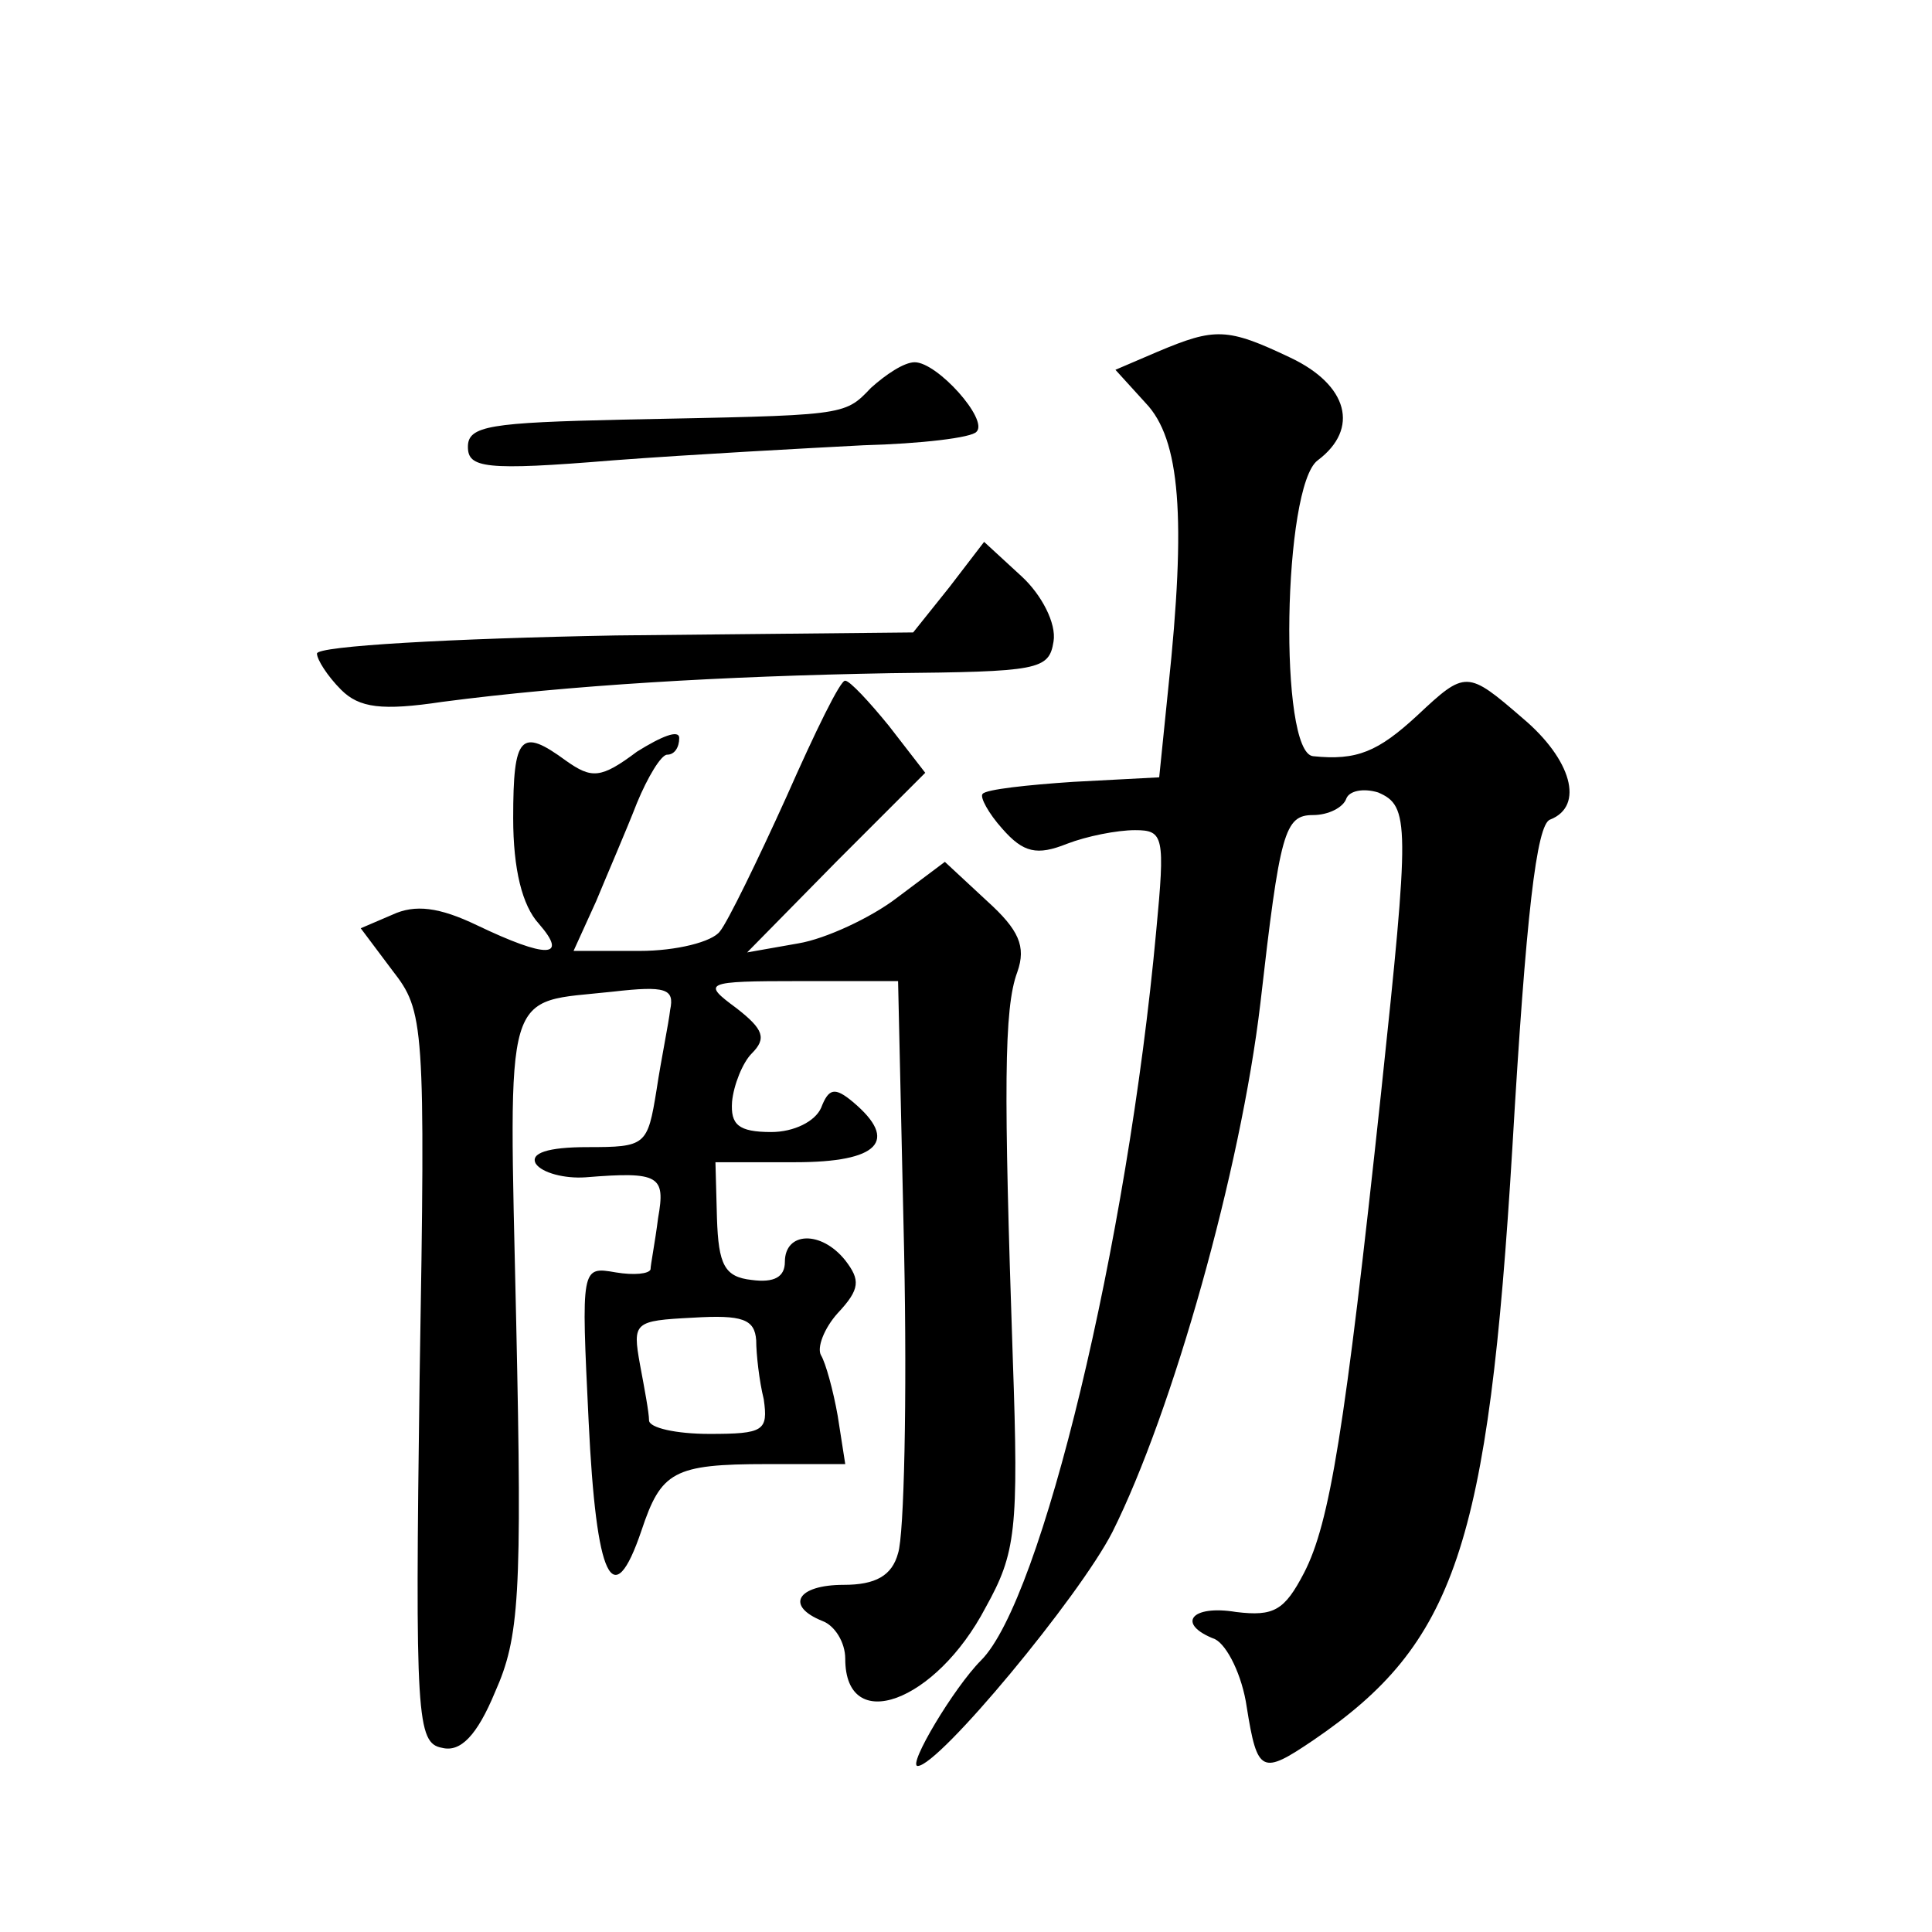
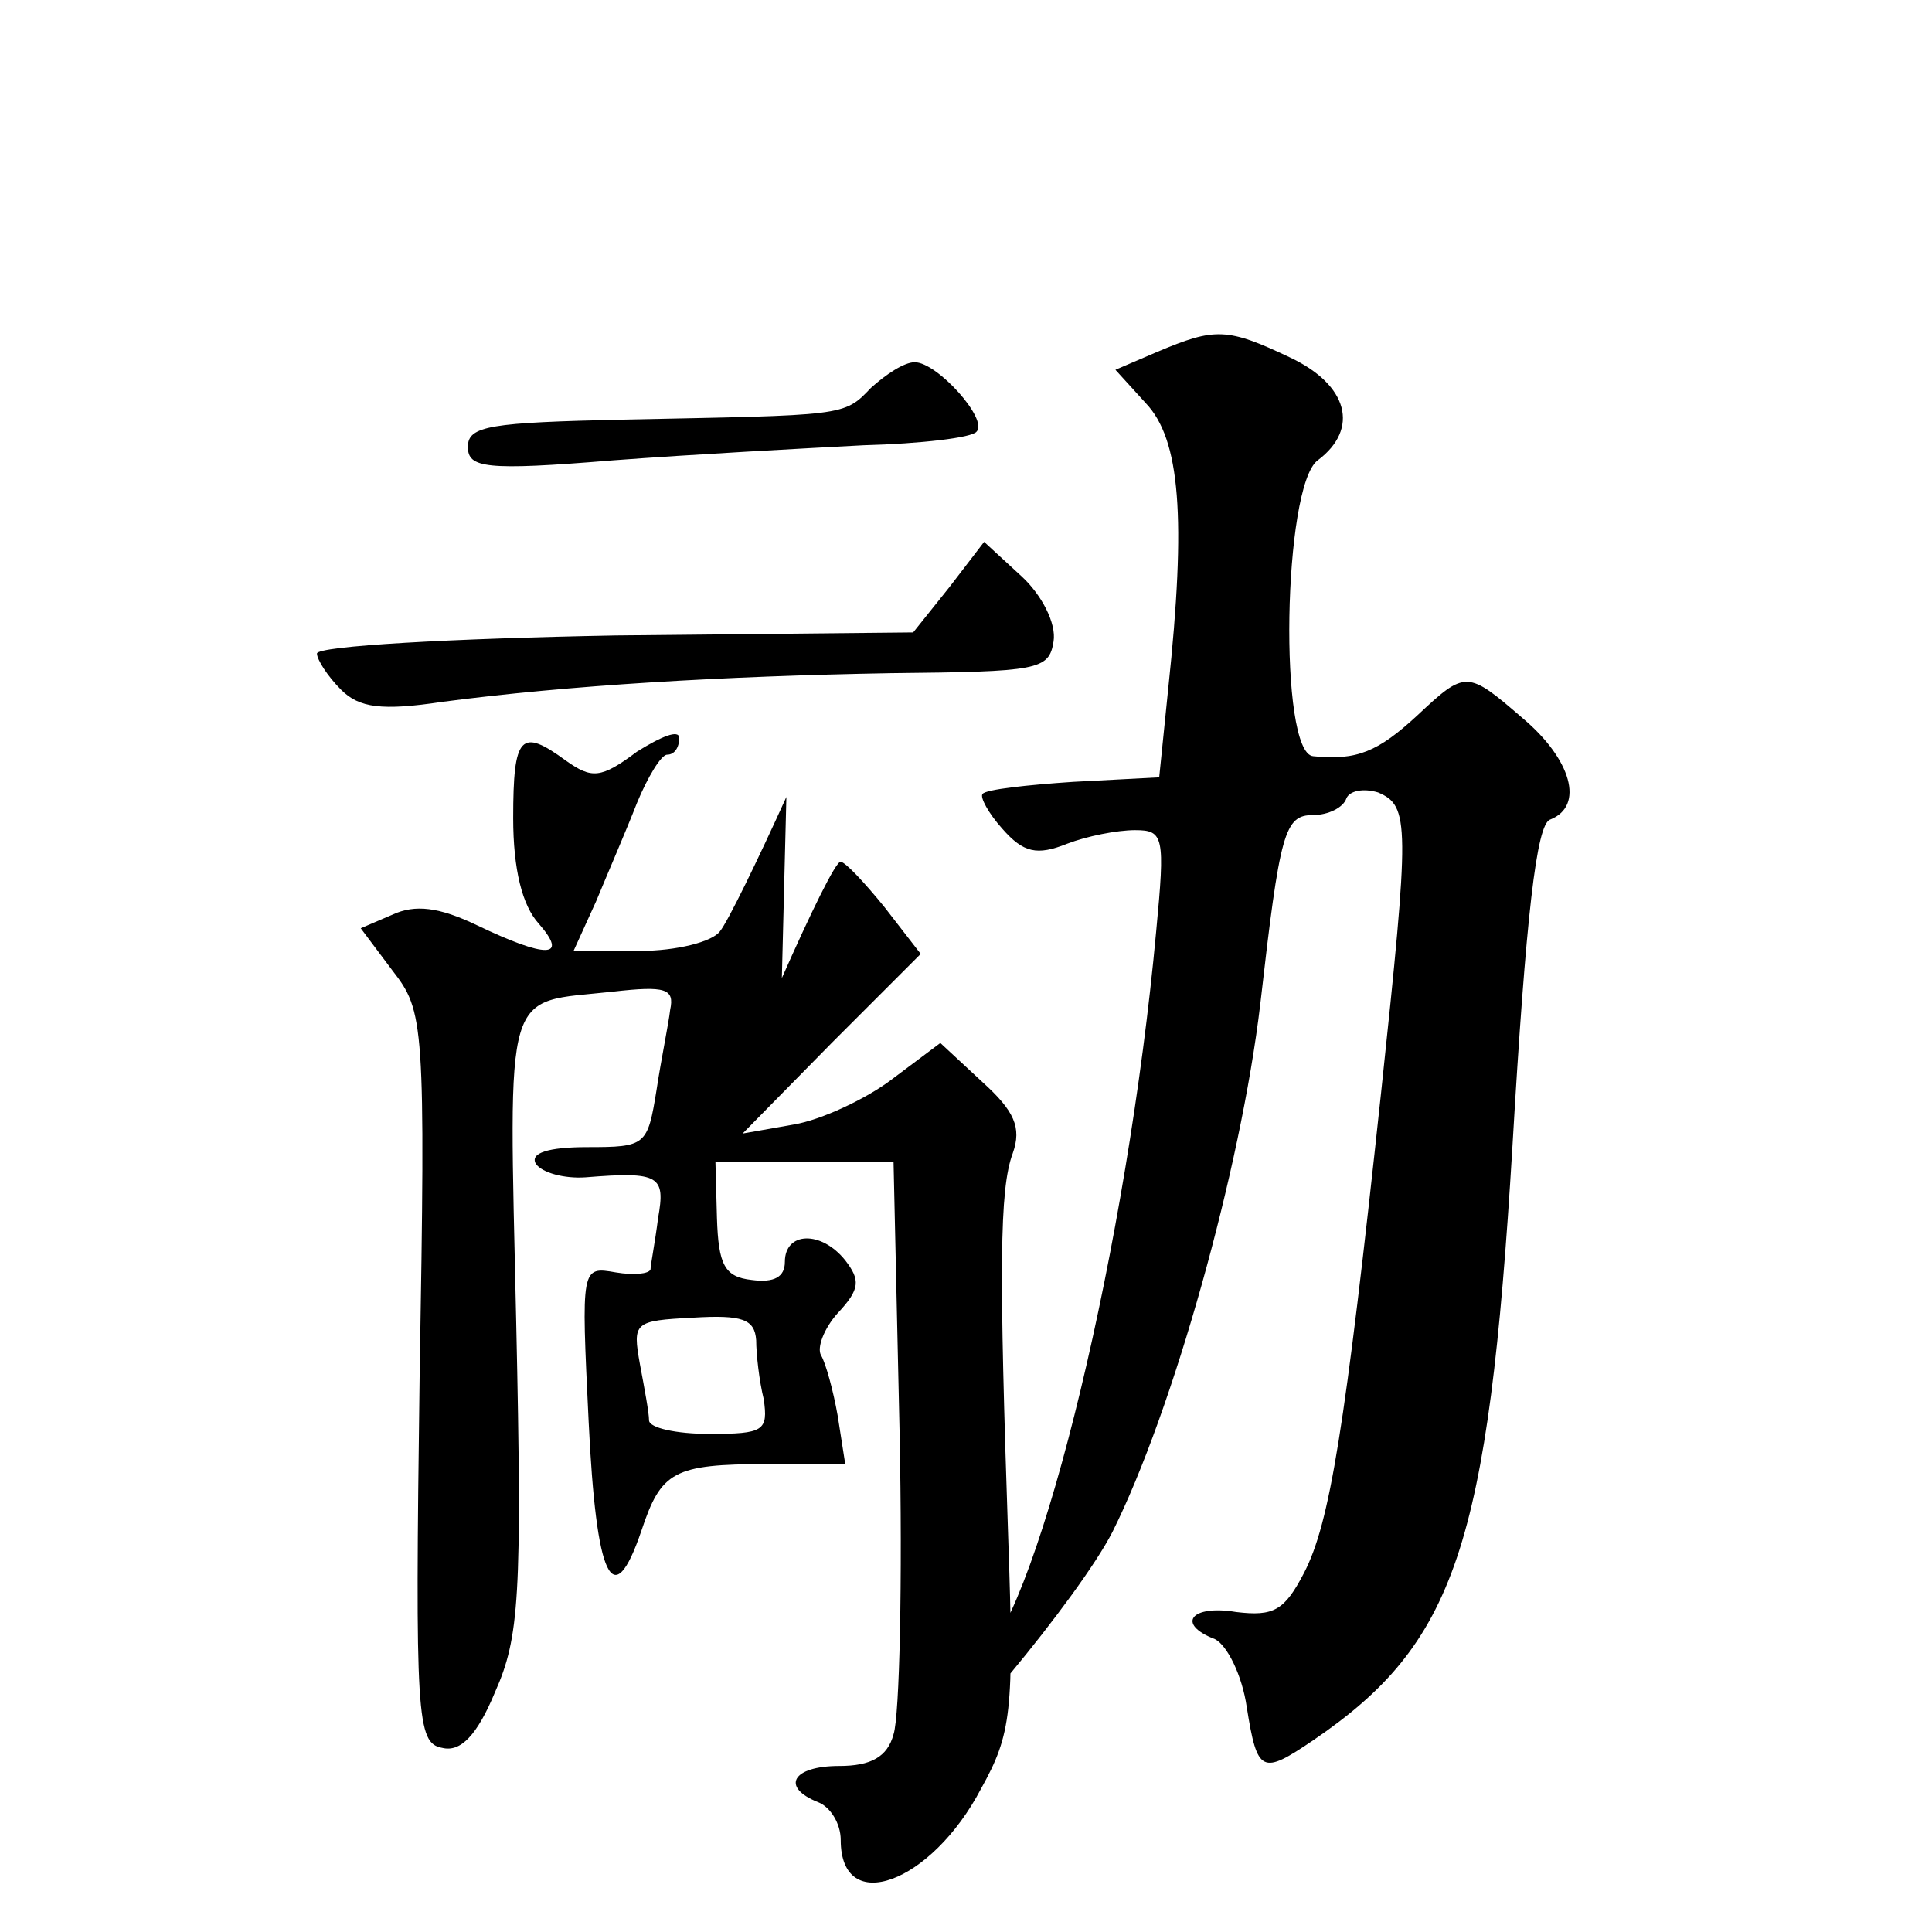
<svg xmlns="http://www.w3.org/2000/svg" version="1.0" width="128pt" height="128pt" viewBox="0 0 128 128" preserveAspectRatio="xMidYMid meet">
  <g transform="translate(0,128) scale(0.1,-0.1)" fill="#0" stroke="none">
-     <path d="M767 1047 l-28 -12 20 -22 c23 -24 27 -76 15 -189 l-6 -59 -57 -3 c-30 -2 -58 -5 -60 -8 -2 -2 4 -13 13 -23 14 -16 23 -18 43 -10 13 5 33 9 45 9 19 0 20 -4 14 -67 -19 -207 -76 -443 -116 -483 -18 -18 -49 -70 -42 -70 14 0 107 112 129 155 40 80 85 240 98 350 13 114 16 125 35 125 10 0 20 5 22 11 2 5 11 7 21 4 21 -9 21 -20 2 -199 -24 -224 -34 -285 -51 -318 -13 -25 -20 -29 -45 -26 -30 5 -40 -8 -14 -18 8 -4 18 -24 21 -45 7 -44 10 -45 44 -22 94 64 116 128 132 393 9 154 16 214 25 217 23 9 14 40 -18 67 -37 32 -38 32 -70 2 -26 -24 -40 -30 -69 -27 -23 2 -20 179 3 196 28 21 20 50 -18 68 -42 20 -50 20 -88 4z M577 1023 c-18 -19 -17 -18 -164 -21 -88 -2 -103 -4 -103 -18 0 -14 11 -16 96 -9 53 4 128 8 166 10 38 1 72 5 75 9 8 8 -26 46 -41 46 -7 0 -19 -8 -29 -17z M629 891 l-24 -30 -197 -2 c-109 -2 -198 -7 -198 -12 0 -4 7 -15 16 -24 12 -12 27 -14 67 -8 84 11 185 17 297 19 98 1 105 2 108 21 2 12 -8 31 -21 43 l-25 23 -23 -30z M521 752 c-19 -42 -39 -83 -44 -89 -5 -7 -29 -13 -53 -13 l-44 0 15 33 c7 17 20 47 27 65 7 17 16 32 20 32 5 0 8 5 8 11 0 6 -12 1 -28 -9 -24 -18 -30 -18 -47 -6 -30 22 -35 17 -35 -38 0 -34 6 -58 17 -70 20 -23 5 -23 -41 -1 -25 12 -41 14 -56 7 l-21 -9 21 -28 c21 -27 22 -34 18 -270 -3 -225 -2 -242 15 -245 12 -3 23 8 35 37 16 36 18 63 14 245 -5 227 -9 211 64 219 35 4 41 2 38 -12 -1 -9 -6 -33 -9 -53 -6 -37 -7 -38 -46 -38 -26 0 -38 -4 -34 -11 4 -6 19 -10 33 -9 49 4 53 1 48 -27 -2 -16 -5 -31 -5 -34 -1 -3 -11 -4 -23 -2 -23 4 -23 4 -18 -99 5 -104 16 -128 35 -72 13 39 21 44 83 44 l52 0 -5 32 c-3 17 -8 35 -11 40 -3 5 2 18 11 28 15 16 15 22 5 35 -16 20 -40 19 -40 -1 0 -10 -7 -14 -22 -12 -18 2 -22 10 -23 41 l-1 37 53 0 c55 0 69 14 38 40 -12 10 -16 9 -21 -4 -4 -9 -18 -16 -33 -16 -22 0 -27 5 -26 20 1 11 7 26 13 32 10 10 8 16 -10 30 -23 17 -22 18 42 18 l65 0 4 -179 c2 -98 0 -188 -4 -200 -4 -15 -15 -21 -36 -21 -31 0 -39 -14 -14 -24 8 -3 15 -14 15 -25 0 -51 60 -29 93 34 20 36 22 51 18 165 -6 178 -6 232 3 256 6 17 1 28 -20 47 l-28 26 -32 -24 c-17 -13 -47 -27 -65 -30 l-34 -6 59 60 59 59 -24 31 c-13 16 -26 30 -29 30 -3 1 -20 -34 -39 -77z m-20 -360 c0 -9 2 -27 5 -39 3 -21 0 -23 -36 -23 -22 0 -40 4 -40 9 0 5 -3 21 -6 37 -5 28 -4 29 35 31 33 2 41 -1 42 -15z" />
+     <path d="M767 1047 l-28 -12 20 -22 c23 -24 27 -76 15 -189 l-6 -59 -57 -3 c-30 -2 -58 -5 -60 -8 -2 -2 4 -13 13 -23 14 -16 23 -18 43 -10 13 5 33 9 45 9 19 0 20 -4 14 -67 -19 -207 -76 -443 -116 -483 -18 -18 -49 -70 -42 -70 14 0 107 112 129 155 40 80 85 240 98 350 13 114 16 125 35 125 10 0 20 5 22 11 2 5 11 7 21 4 21 -9 21 -20 2 -199 -24 -224 -34 -285 -51 -318 -13 -25 -20 -29 -45 -26 -30 5 -40 -8 -14 -18 8 -4 18 -24 21 -45 7 -44 10 -45 44 -22 94 64 116 128 132 393 9 154 16 214 25 217 23 9 14 40 -18 67 -37 32 -38 32 -70 2 -26 -24 -40 -30 -69 -27 -23 2 -20 179 3 196 28 21 20 50 -18 68 -42 20 -50 20 -88 4z M577 1023 c-18 -19 -17 -18 -164 -21 -88 -2 -103 -4 -103 -18 0 -14 11 -16 96 -9 53 4 128 8 166 10 38 1 72 5 75 9 8 8 -26 46 -41 46 -7 0 -19 -8 -29 -17z M629 891 l-24 -30 -197 -2 c-109 -2 -198 -7 -198 -12 0 -4 7 -15 16 -24 12 -12 27 -14 67 -8 84 11 185 17 297 19 98 1 105 2 108 21 2 12 -8 31 -21 43 l-25 23 -23 -30z M521 752 c-19 -42 -39 -83 -44 -89 -5 -7 -29 -13 -53 -13 l-44 0 15 33 c7 17 20 47 27 65 7 17 16 32 20 32 5 0 8 5 8 11 0 6 -12 1 -28 -9 -24 -18 -30 -18 -47 -6 -30 22 -35 17 -35 -38 0 -34 6 -58 17 -70 20 -23 5 -23 -41 -1 -25 12 -41 14 -56 7 l-21 -9 21 -28 c21 -27 22 -34 18 -270 -3 -225 -2 -242 15 -245 12 -3 23 8 35 37 16 36 18 63 14 245 -5 227 -9 211 64 219 35 4 41 2 38 -12 -1 -9 -6 -33 -9 -53 -6 -37 -7 -38 -46 -38 -26 0 -38 -4 -34 -11 4 -6 19 -10 33 -9 49 4 53 1 48 -27 -2 -16 -5 -31 -5 -34 -1 -3 -11 -4 -23 -2 -23 4 -23 4 -18 -99 5 -104 16 -128 35 -72 13 39 21 44 83 44 l52 0 -5 32 c-3 17 -8 35 -11 40 -3 5 2 18 11 28 15 16 15 22 5 35 -16 20 -40 19 -40 -1 0 -10 -7 -14 -22 -12 -18 2 -22 10 -23 41 l-1 37 53 0 l65 0 4 -179 c2 -98 0 -188 -4 -200 -4 -15 -15 -21 -36 -21 -31 0 -39 -14 -14 -24 8 -3 15 -14 15 -25 0 -51 60 -29 93 34 20 36 22 51 18 165 -6 178 -6 232 3 256 6 17 1 28 -20 47 l-28 26 -32 -24 c-17 -13 -47 -27 -65 -30 l-34 -6 59 60 59 59 -24 31 c-13 16 -26 30 -29 30 -3 1 -20 -34 -39 -77z m-20 -360 c0 -9 2 -27 5 -39 3 -21 0 -23 -36 -23 -22 0 -40 4 -40 9 0 5 -3 21 -6 37 -5 28 -4 29 35 31 33 2 41 -1 42 -15z" />
  </g>
</svg>